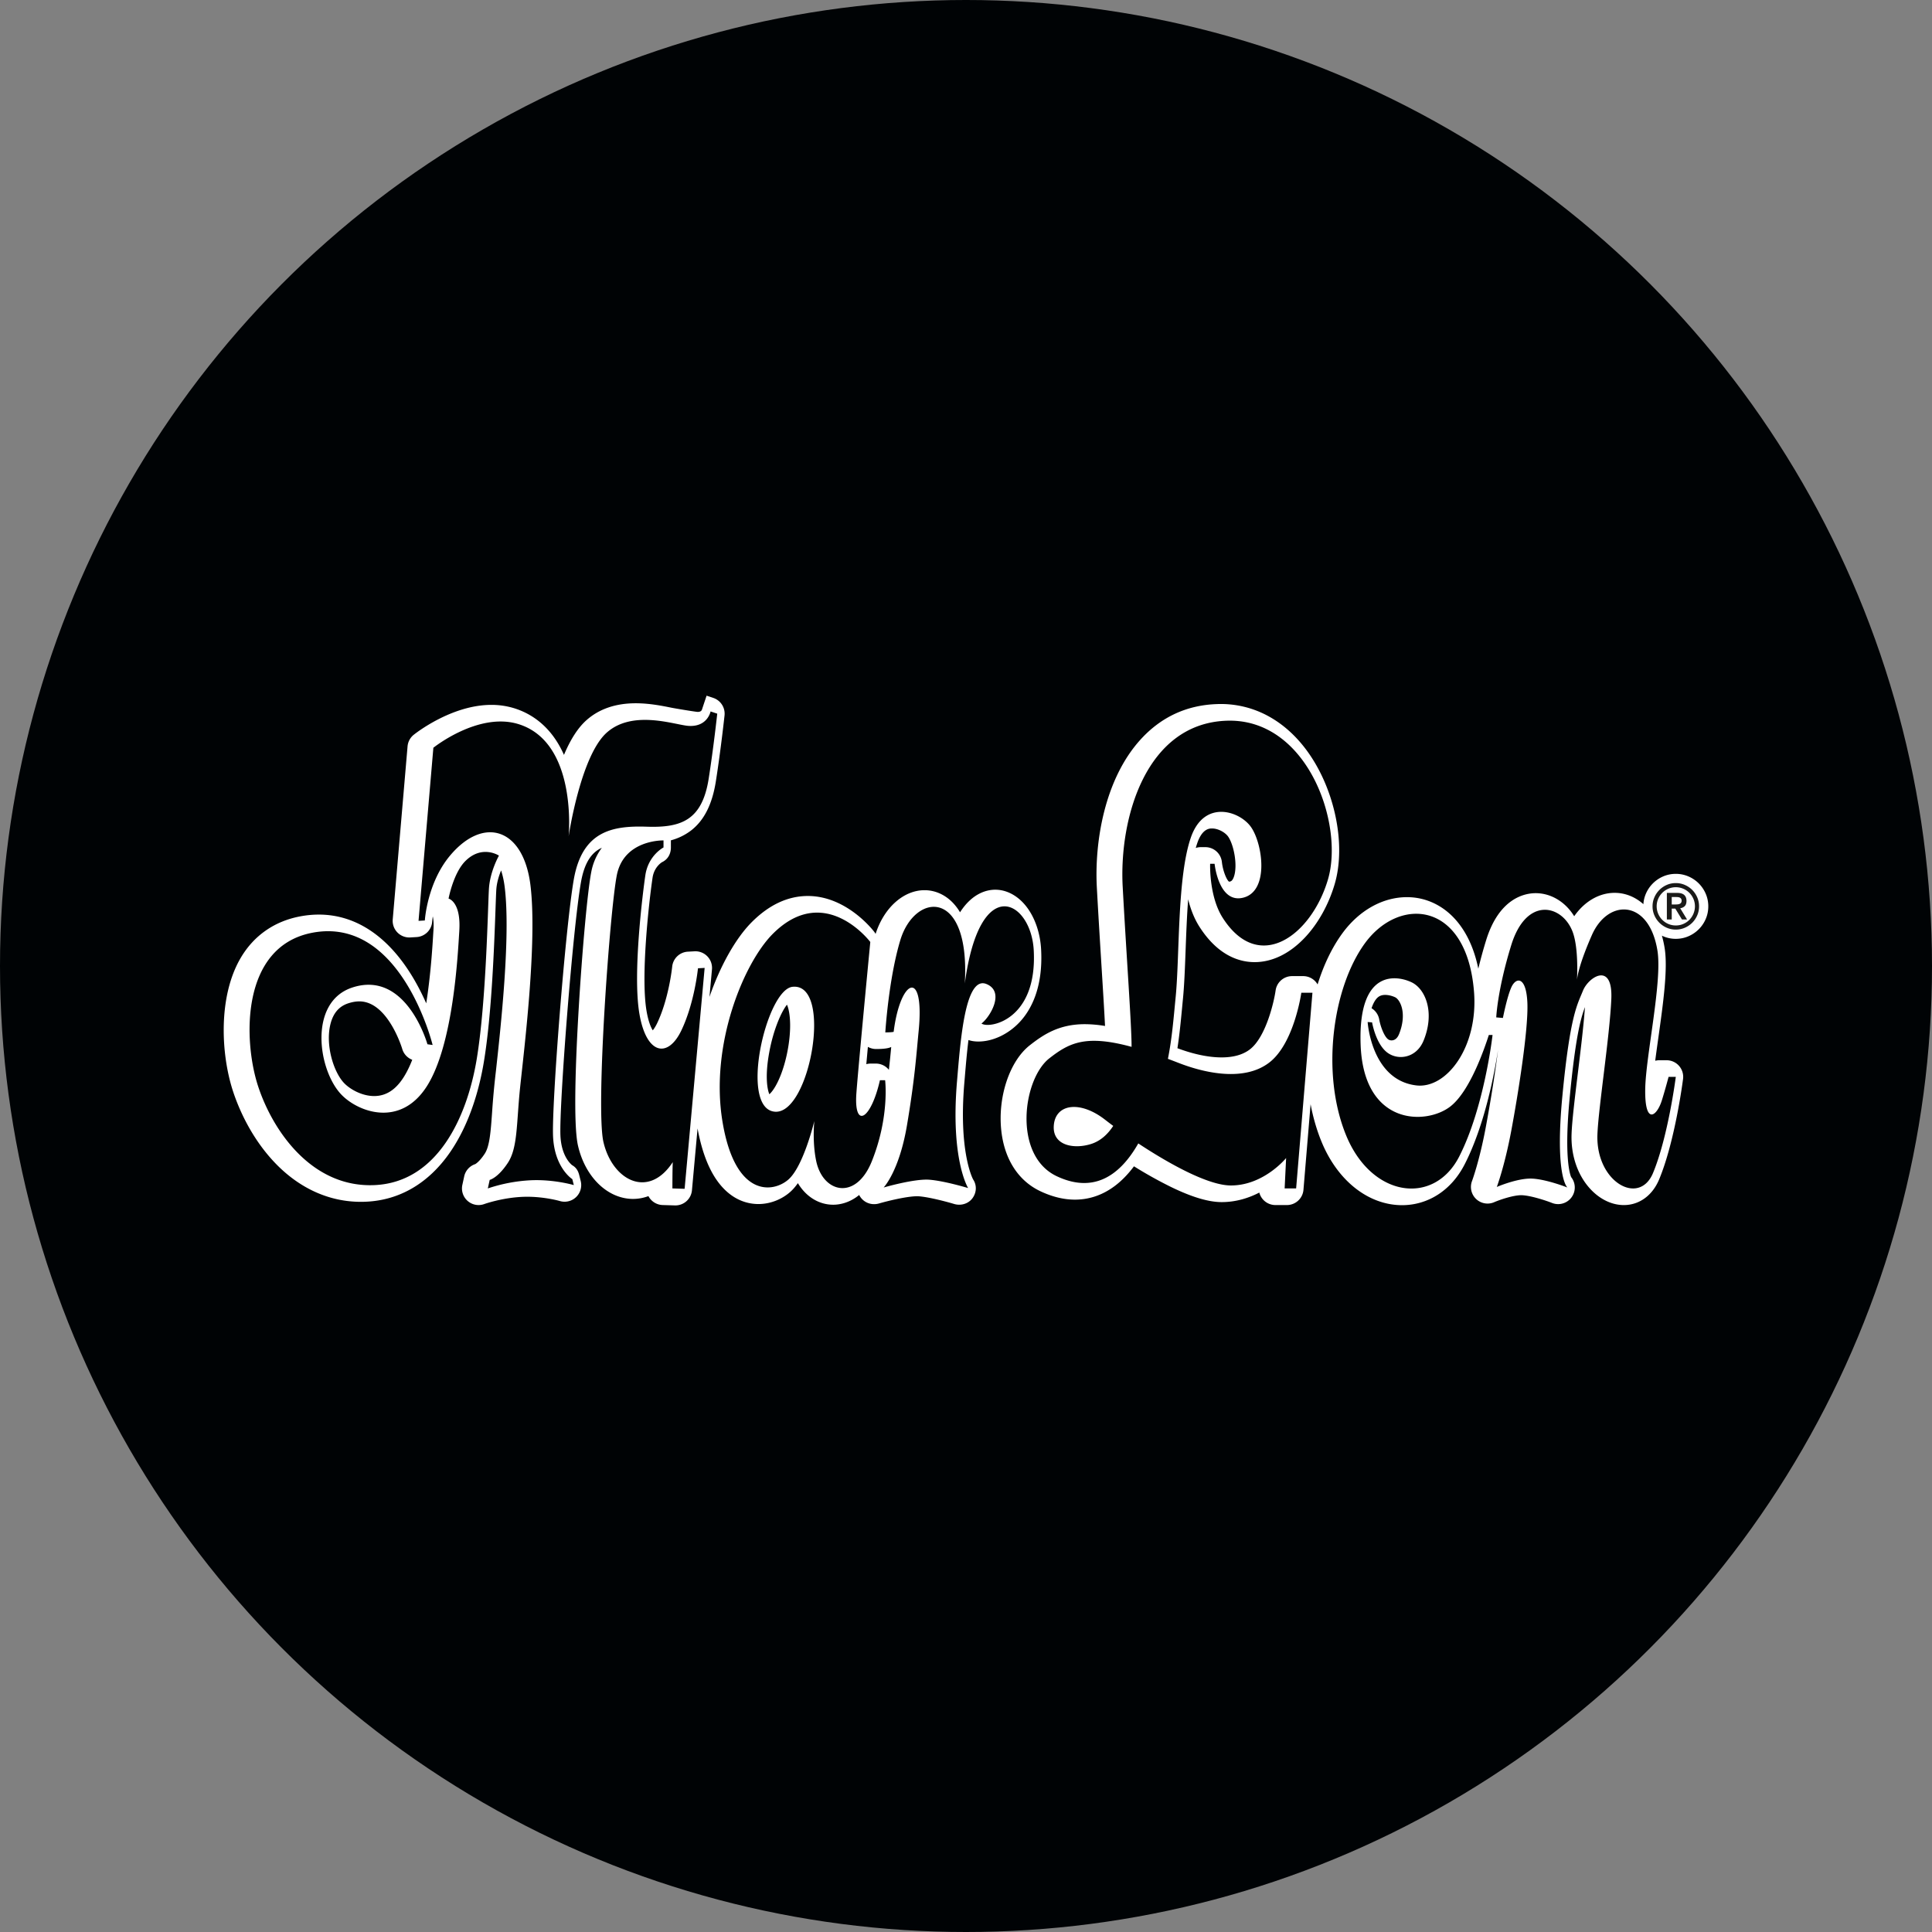
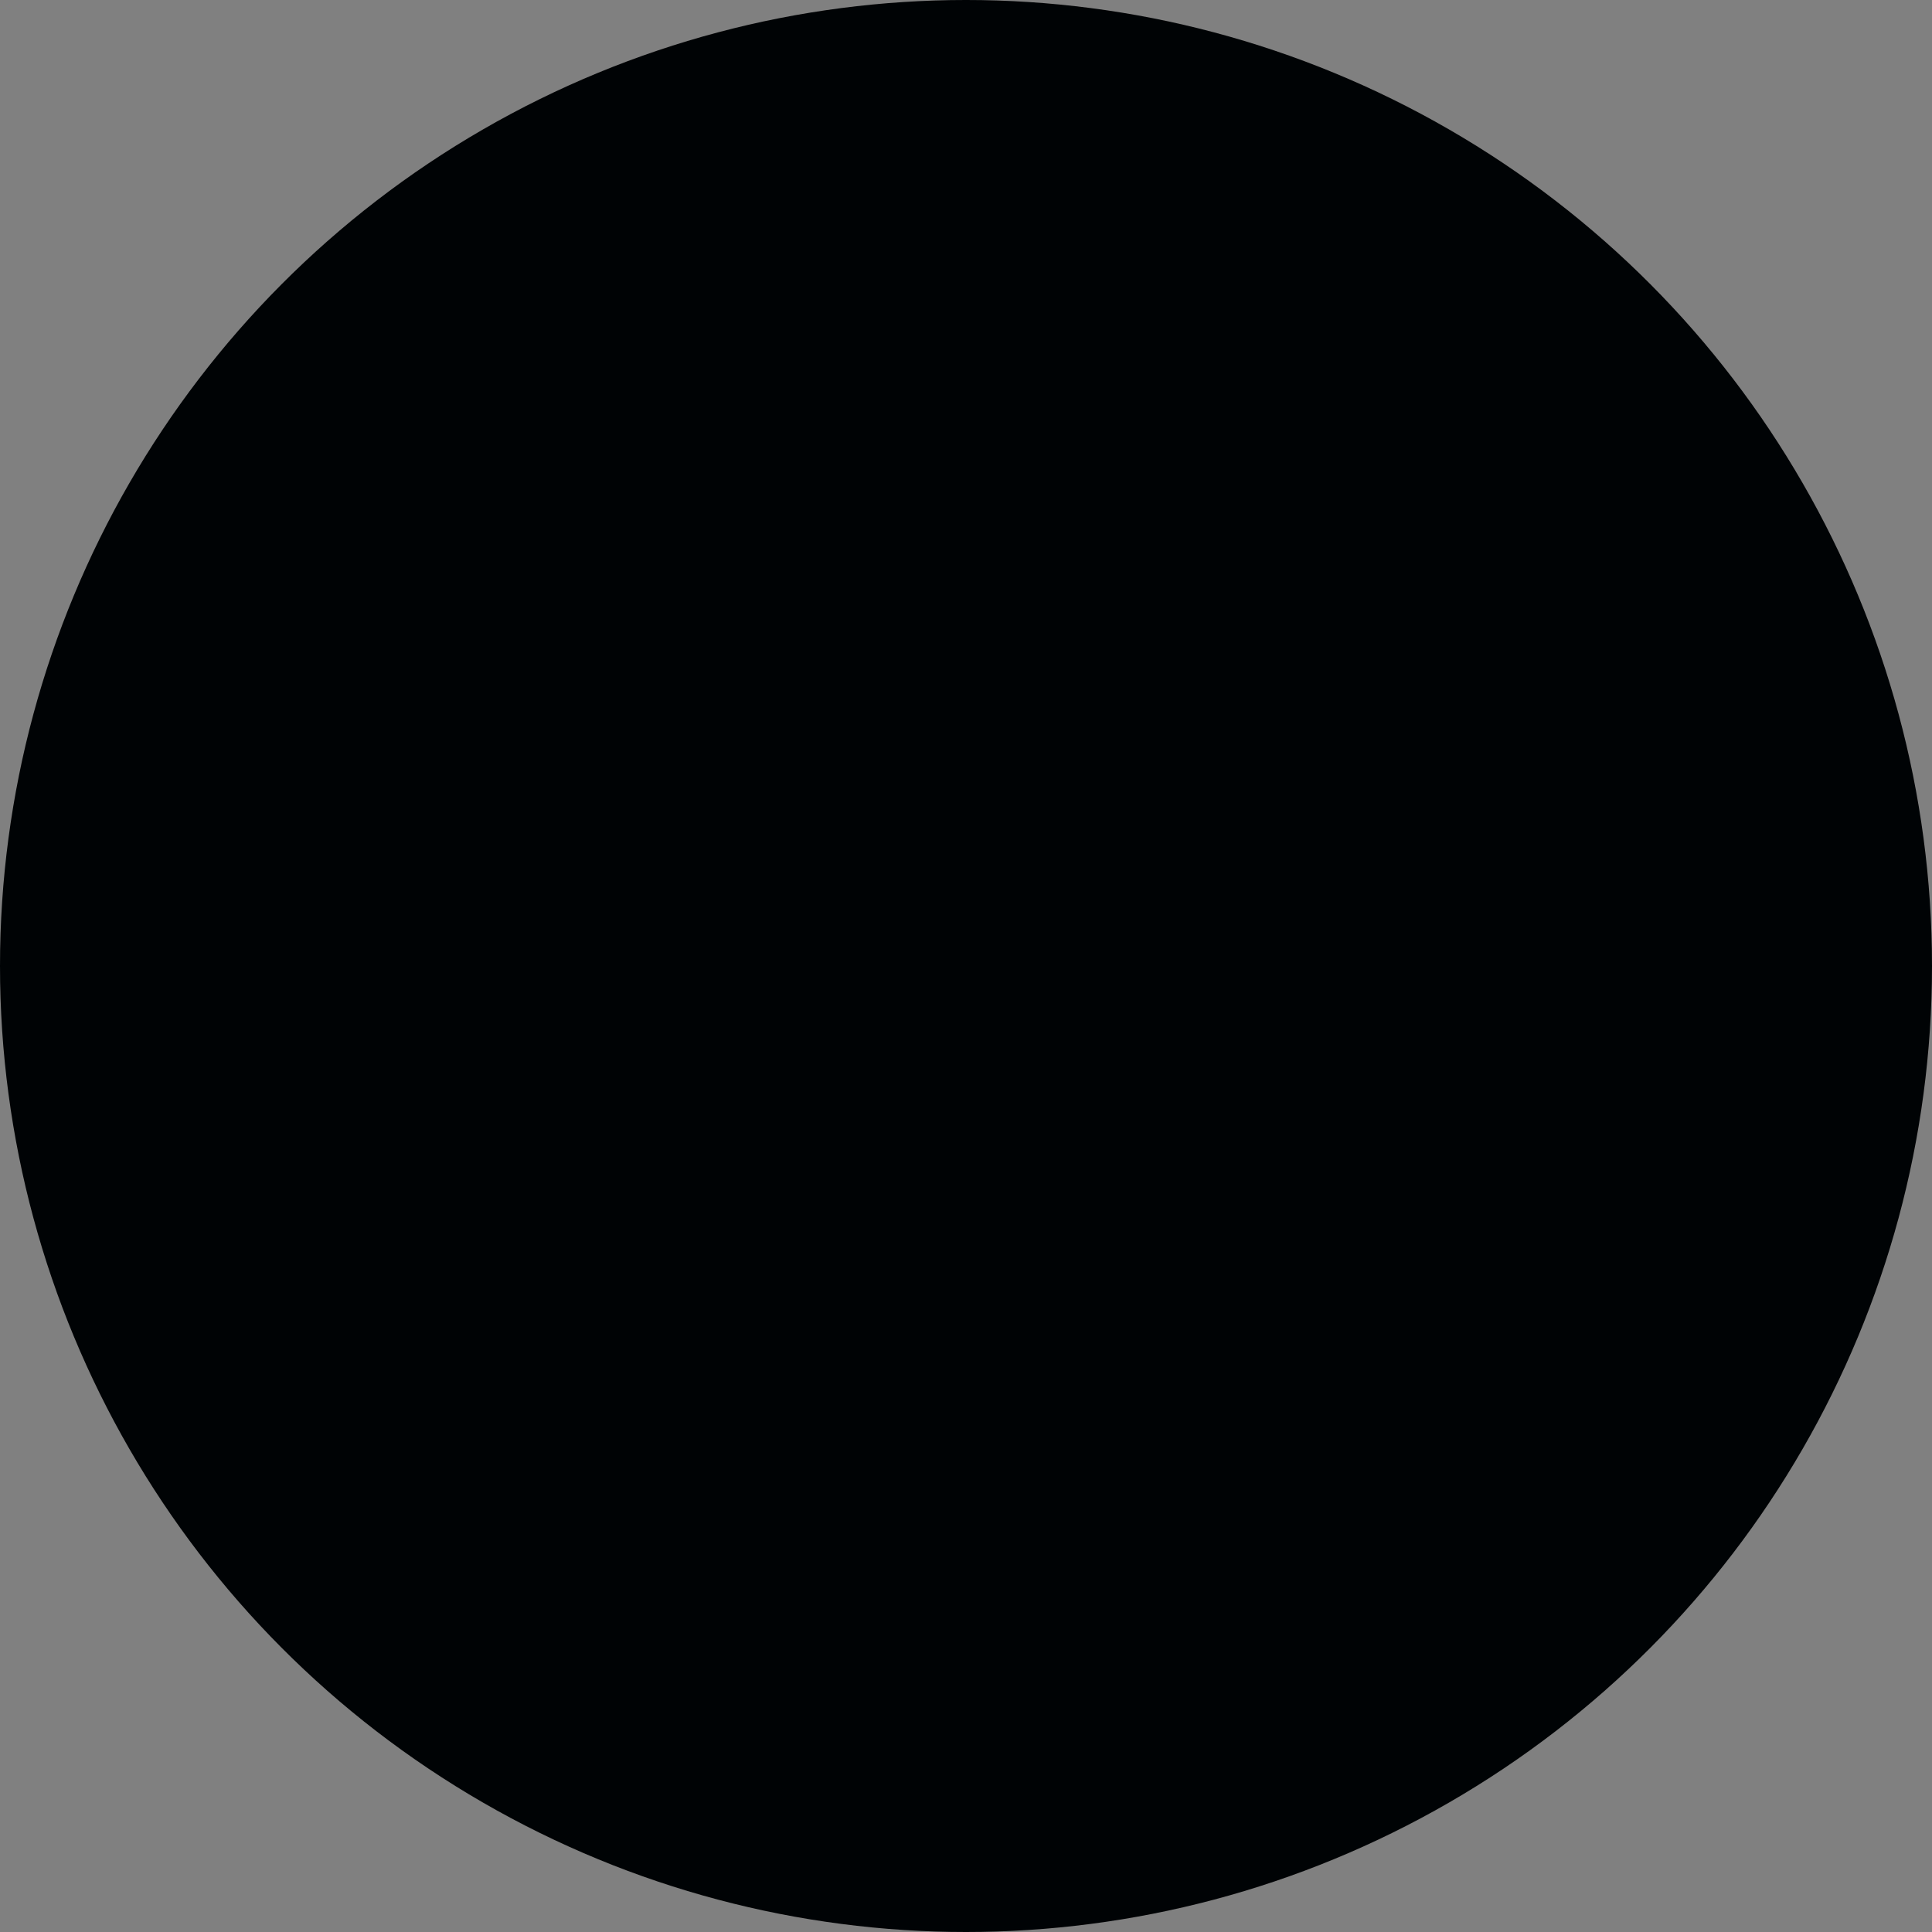
<svg xmlns="http://www.w3.org/2000/svg" width="100%" height="100%" viewBox="0 0 172 172" fill="none">
  <rect x="0" y="0" width="172" height="172" fill="#808080" stroke="none" />
  <circle cx="86" cy="86" r="86" fill="#000305" />
  <g clip-path="url(#tcl8n7r81a)">
    <path d="M92.686 84.504c-.073-1.308-.464-2.553-1.103-3.506-.763-1.137-1.849-1.79-2.979-1.79-.704 0-2.018.269-3.135 2.01a4.703 4.703 0 0 0-.616-.823c-.697-.738-1.6-1.144-2.543-1.144-1.871 0-3.61 1.558-4.358 3.891a1.472 1.472 0 0 0-.112-.172c-.099-.131-2.455-3.203-5.92-3.203-1.768 0-3.446.78-4.986 2.321-1.428 1.428-2.813 3.885-3.772 6.665l.222-2.45a1.48 1.48 0 0 0-1.557-1.611l-.594.033a1.482 1.482 0 0 0-1.39 1.334c-.003.028-.291 2.848-1.346 5.047-.144.299-.28.497-.383.622-.153-.24-.386-.743-.553-1.717-.535-3.126.225-9.787.534-11.873.134-.904.738-1.316.842-1.381.519-.243.79-.736.79-1.31v-.635a5.144 5.144 0 0 0 1.771-.857c1.181-.9 1.913-2.344 2.236-4.417.437-2.79.756-5.72.769-5.843a1.48 1.48 0 0 0-1.004-1.563l-.593-.198s-.34 1.016-.412 1.236c-.074.22-.34.216-.453.203-.43-.05-1.96-.306-2.277-.37-.824-.166-1.953-.393-3.165-.393-1.785 0-3.259.505-4.382 1.501-.749.665-1.414 1.687-2.008 3.094-1.156-2.611-2.98-3.71-4.464-4.162a6.867 6.867 0 0 0-2.001-.29c-3.557 0-6.777 2.555-6.913 2.664a1.48 1.48 0 0 0-.547 1.028l-1.32 15.408a1.48 1.48 0 0 0 1.562 1.604l.561-.033a1.48 1.48 0 0 0 1.39-1.39c0-.007.013-.172.054-.449.054.243.096.63.06 1.192l-.02.32c-.073 1.21-.224 3.675-.625 6.228a21.245 21.245 0 0 0-1.066-2.101c-2.207-3.795-5.145-5.801-8.497-5.801-.54 0-1.097.053-1.654.158-2.293.431-4.122 1.704-5.29 3.681-2.03 3.433-1.782 8.573-.693 11.894.467 1.424 1.584 4.155 3.815 6.452 2.154 2.215 4.77 3.387 7.566 3.387.162 0 .326-.004.488-.012 2.989-.141 5.566-1.664 7.455-4.404 1.823-2.645 2.642-5.838 3.008-8.05.7-4.224.92-10.36 1.038-13.657.028-.768.05-1.375.068-1.668.042-.647.249-1.277.427-1.713.145.44.255.944.323 1.501.536 4.37-.357 12.48-.786 16.377a71.195 71.195 0 0 0-.339 3.67c-.119 1.677-.213 3.002-.655 3.672-.44.668-.77.884-.843.926a1.478 1.478 0 0 0-.984 1.091l-.165.758a1.48 1.48 0 0 0 1.952 1.707c.015-.006 1.549-.553 3.36-.639.148-.007.302-.011.456-.011 1.588 0 2.903.378 2.912.381a1.48 1.48 0 0 0 1.857-1.778l-.132-.528c-.098-.395-.281-.689-.633-.887-.136-.106-.956-.822-1.04-2.618-.123-2.603 1.085-18.347 1.827-22.573.252-1.433.743-2.372 1.503-2.87.11-.072.23-.138.357-.196a5.193 5.193 0 0 0-.943 2.163c-.324 1.655-.804 6.876-1.117 12.146-.27 4.54-.498 10.348-.06 12.231.302 1.296.895 2.429 1.713 3.275.903.933 2.032 1.447 3.179 1.447.47 0 .931-.085 1.374-.25.24.459.714.778 1.267.795l1.09.033.045.001a1.48 1.48 0 0 0 1.473-1.347l.5-5.507c.395 2.159 1.06 3.826 1.976 4.959 1.184 1.465 2.526 1.772 3.444 1.772 1.018 0 2.046-.39 2.82-1.07.246-.215.476-.485.691-.79.715 1.192 1.857 1.921 3.148 1.921.482 0 1.396-.118 2.309-.868a1.473 1.473 0 0 0 1.336.817c.144 0 .29-.021.433-.062.615-.179 2.426-.642 3.395-.642.053 0 .1.001.14.004.96.071 2.596.517 3.146.683.149.045.302.067.454.067.46 0 .907-.203 1.186-.584.368-.503.397-1.157.05-1.673-.103-.198-1.287-2.614-.777-8.604l.039-.462c.085-1.011.185-2.205.327-3.338.261.088.556.133.882.133 1.277 0 2.643-.639 3.655-1.708.986-1.042 2.122-3.018 1.93-6.512zM35.919 95.928c-.713 1.11-1.567 1.65-2.61 1.65-1.09 0-2.158-.607-2.688-1.17-.942-1.003-1.666-3.404-1.199-5.247.246-.967.76-1.568 1.575-1.837.35-.115.684-.174.994-.174 2.542 0 3.803 4.176 3.814 4.215.127.458.464.819.896.984-.23.59-.49 1.125-.782 1.579zm34.271-2.811c-.182 1.154-.506 2.263-.912 3.124-.322.684-.616 1.03-.784 1.177-.167-.382-.416-1.525-.011-3.73.394-2.149 1.136-3.703 1.579-4.243.202.442.447 1.646.128 3.672zm8.945 2.128a1.479 1.479 0 0 0-1.157-.558h-.462c-.135 0-.266.018-.391.052l.14-1.54c.22.124.47.192.729.192.483 0 .853-.032 1.103-.095a1.48 1.48 0 0 0 .245-.085c-.06.64-.124 1.3-.207 2.034z" fill="#fff" />
    <path d="M151.851 79.555a2.974 2.974 0 0 0-.618-.91 2.941 2.941 0 0 0-.908-.615 2.81 2.81 0 0 0-1.133-.233c-.399 0-.78.078-1.132.232a2.936 2.936 0 0 0-1.528 1.527 2.795 2.795 0 0 0-.226.94c-.733-.653-1.625-1.009-2.559-1.009-1.387 0-2.694.775-3.601 2.082-.78-1.27-2.057-2.053-3.432-2.053-.937 0-3.241.408-4.408 4.189a41.21 41.21 0 0 0-.696 2.533c-.35-1.697-.974-3.097-1.865-4.177-1.167-1.413-2.76-2.19-4.487-2.19-2.157 0-4.252 1.171-5.748 3.214-.916 1.252-1.665 2.808-2.208 4.558a1.479 1.479 0 0 0-1.283-.742h-.989a1.48 1.48 0 0 0-1.466 1.275c-.141 1.01-.863 4.14-2.28 5.239-.617.48-1.468.722-2.528.722-1.426 0-2.892-.427-3.933-.818.186-1.203.298-2.37.422-3.669.023-.249.047-.502.073-.763.117-1.205.174-2.71.233-4.302.054-1.428.113-3.01.227-4.523.202.819.518 1.684 1.011 2.453 1.663 2.595 3.585 3.14 4.904 3.14 1.578 0 3.127-.758 4.48-2.19 1.174-1.244 2.116-2.935 2.652-4.764 1.046-3.565-.024-8.597-2.545-11.964-.924-1.234-2.004-2.208-3.21-2.895a8.8 8.8 0 0 0-4.76-1.158c-2.671.098-4.943 1.153-6.753 3.136-3.22 3.526-4.13 9.133-3.908 13.205.129 2.37.278 4.784.41 6.914.13 2.095.25 4.008.318 5.4a11.12 11.12 0 0 0-1.796-.159c-2.31 0-3.687.927-4.899 1.876-1.805 1.412-2.871 4.618-2.537 7.623.283 2.538 1.518 4.446 3.476 5.372 1.05.497 2.086.749 3.076.749 1.269 0 2.456-.404 3.528-1.201.615-.457 1.194-1.049 1.729-1.766a37.44 37.44 0 0 0 3.292 1.837c1.87.908 3.347 1.349 4.515 1.349 1.292 0 2.424-.369 3.351-.848a1.483 1.483 0 0 0 1.433 1.111h1.023c.77 0 1.411-.59 1.475-1.357l.635-7.62c.224 1.183.55 2.307.975 3.341 1.43 3.483 4.181 5.647 7.177 5.647a5.872 5.872 0 0 0 3.197-.947c.983-.636 1.782-1.547 2.376-2.707 1.778-3.478 2.639-8.056 2.963-10.173-.274 2.182-.69 4.744-1.1 6.933-.558 2.976-1.211 4.732-1.217 4.747a1.48 1.48 0 0 0 1.97 1.883c.562-.241 1.714-.624 2.414-.624l.062.002c.748.028 2.042.438 2.68.689a1.481 1.481 0 0 0 1.7-2.301c-.109-.249-.638-1.782-.128-7.1.507-5.29.967-7.016 1.357-8.035-.121 1.686-.394 3.924-.639 5.932-.263 2.157-.511 4.195-.553 5.374-.068 1.935.568 3.745 1.746 4.965.843.873 1.876 1.353 2.91 1.353 1.37 0 2.543-.853 3.139-2.282 1.41-3.386 2.102-8.719 2.13-8.944a1.479 1.479 0 0 0-1.468-1.668h-.643c-.126 0-.25.016-.368.047.084-.655.183-1.36.284-2.08.42-2.997.856-6.097.555-7.957a9.436 9.436 0 0 0-.243-1.1l.104.049a2.81 2.81 0 0 0 1.134.233c.398 0 .78-.079 1.132-.233a2.931 2.931 0 0 0 1.528-1.527c.154-.354.232-.735.232-1.133a2.82 2.82 0 0 0-.233-1.134zm-45.255-4.514c.445-1.285 1.092-1.285 1.305-1.285.587 0 1.209.383 1.447.737.518.767.853 2.611.493 3.589-.124.338-.259.376-.324.394a.447.447 0 0 1-.095.018c-.218-.143-.558-.976-.64-1.742a1.481 1.481 0 0 0-1.473-1.333h-.396c-.16 0-.313.025-.458.072.045-.157.092-.307.141-.45zm17.951 17.038c-.143.35-.377.543-.658.543a.523.523 0 0 1-.338-.116c-.368-.317-.672-1.222-.76-1.729a1.476 1.476 0 0 0-.686-1.018c.167-.504.359-.766.48-.892.132-.136.335-.293.735-.293.335 0 .681.11.894.214.196.096.453.417.585.919.181.686.092 1.528-.252 2.372z" fill="#fff" />
-     <path d="m37.261 81.98 1.32-15.409s3.981-3.2 7.555-2.112c5.312 1.617 4.487 9.998 4.487 9.998s1.056-7.16 3.399-9.239c2.342-2.078 6.105-.663 7.291-.593 1.683.099 1.947-1.287 1.947-1.287l.594.198s-.323 2.986-.76 5.773c-.584 3.745-2.474 4.389-5.509 4.29-3.035-.1-5.74.363-6.5 4.685-.758 4.323-1.98 20.094-1.847 22.899.131 2.804 1.715 3.794 1.715 3.794l.132.528s-1.782-.528-3.86-.429a14.274 14.274 0 0 0-3.795.726l.166-.759s.726-.165 1.616-1.518c.89-1.352.76-3.53 1.09-6.698.329-3.167 1.55-12.9.923-18.015-.627-5.114-4.186-6.189-7.16-2.64-2.045 2.443-2.243 5.775-2.243 5.775l-.56.033zm3.63.89c-.138 2.18-.529 10.163-2.904 13.858-2.376 3.696-6.148 2.26-7.622.693-2.078-2.21-2.903-8.215.99-9.502 4.841-1.6 6.698 5.048 6.698 5.048l.462.066s-2.805-11.482-10.69-9.998c-6.426 1.21-6.17 9.635-4.85 13.66 1.32 4.025 4.817 9.074 10.392 8.81 5.576-.264 8.216-6.038 9.074-11.218.857-5.18.99-13.627 1.088-15.178.1-1.55.891-2.936.891-2.936s-1.484-.99-2.969.462C40.363 77.698 39.934 80 39.934 80s1.121.264.956 2.87zm18.179-8.05s-3.531-.1-4.158 3.102c-.627 3.2-1.889 20.745-1.188 23.756.793 3.399 3.993 5.113 6.17 1.782-.032.594-.032 2.342-.032 2.342l1.088.033 1.782-19.665-.594.033s-.297 3.069-1.484 5.543c-1.188 2.475-3.102 2.178-3.729-1.485-.627-3.662.343-11.084.528-12.34.264-1.782 1.617-2.475 1.617-2.475v-.626zm9.733 8.315c-2.591 2.591-5.609 9.865-4.487 16.694 1.121 6.83 4.52 6.369 5.872 5.181 1.353-1.188 2.31-5.213 2.31-5.213s-.2 1.815.165 3.563c.594 2.838 3.53 3.563 4.949.033 1.6-3.982 1.188-7.226 1.188-7.226h-.462c-.792 3.465-2.243 4.323-2.112 1.42.059-1.288 1.254-13.726 1.254-13.726s-4.041-5.362-8.677-.726zm1.749 4.718c1.814-.198 2.208 2.637 1.758 5.495-.45 2.857-1.746 5.735-3.31 5.624-1.616-.116-1.814-2.831-1.315-5.55.499-2.72 1.695-5.441 2.867-5.57zm11.234 3.91c-.216 2.221-.347 4.305-1.04 8.413-.693 4.108-2.078 5.543-2.078 5.543s2.722-.792 4.058-.693c1.337.099 3.464.743 3.464.743s-1.583-2.524-.99-9.503c.303-3.559.711-9.448 2.624-8.66 1.682.692.296 2.969-.446 3.513.644.495 4.998-.248 4.652-6.533-.243-4.402-4.8-6.978-6.137 2.97.495-8.563-4.454-8.117-5.74-3.861-1.046 3.46-1.337 8.216-1.337 8.216s.545 0 .743-.05c.593-4.75 2.771-5.691 2.227-.099zm29.612-18.098c-.984-1.46-4.19-2.54-5.378.891-1.226 3.54-.99 10.46-1.353 14.188-.199 2.038-.329 3.695-.691 5.521.298.111.603.227.922.352 2.431.95 5.906 1.682 8.116-.034 2.211-1.715 2.838-6.202 2.838-6.202h.99l-1.452 17.421h-1.023l.132-2.706s-1.979 2.442-4.916 2.442c-2.037 0-5.533-1.952-8.245-3.743-1.808 3.18-4.222 4.356-7.262 2.918-3.922-1.856-3.024-8.643-.66-10.492 1.774-1.388 3.248-2.135 7.324-1.024v-.065c0-1.88-.462-8.117-.791-14.188-.33-6.07 2.045-14.517 9.238-14.781 7.193-.265 10.492 9.172 9.04 14.121-1.452 4.95-6.13 8.486-9.37 3.432-1.237-1.93-1.122-4.817-1.122-4.817h.396s.363 3.629 2.606 3.002c2.244-.627 1.684-4.718.661-6.236zm-12.291 26.571a35.728 35.728 0 0 1-.709-.538c-2.276-1.781-4.509-1.42-4.586.594-.066 1.715 1.832 2.03 3.333 1.551.828-.266 1.467-.852 1.962-1.607zm26.972-3.607c2.706.33 5.543-3.431 5.147-8.347-.648-8.058-6.631-8.513-9.7-4.323-2.882 3.937-3.959 11.581-1.682 17.125 2.276 5.542 7.819 6.268 10.063 1.881 2.243-4.39 2.97-10.823 2.97-10.823h-.331c-.396 1.22-1.682 5.015-3.431 6.368-2.165 1.675-7.741 1.714-7.984-5.543-.231-6.863 3.358-6.091 4.552-5.51 1.222.593 2.079 2.672 1.056 5.18-.658 1.615-2.375 1.814-3.332.99-.957-.825-1.254-2.607-1.254-2.607l-.395-.033s.315 5.154 4.321 5.642zm7.127-6.054.594.05s.377-1.934.764-2.758c.419-.892 1.314-.955 1.414 1.42.098 2.376-.842 8.216-1.436 11.384-.593 3.167-1.286 4.999-1.286 4.999s1.831-.792 3.118-.743c1.286.05 3.167.792 3.167.792s-1.139-.94-.445-8.166c.692-7.226 1.336-8.117 1.83-9.354.496-1.237 2.673-2.623 2.524.742-.148 3.366-1.152 9.702-1.237 12.076-.148 4.207 3.712 6.385 4.949 3.415 1.35-3.24 2.029-8.562 2.029-8.562h-.643s-.273 1.046-.594 2.079c-.445 1.435-1.534 2.276-1.485-.99.045-2.92 1.53-9.592 1.089-12.323-.742-4.603-4.405-4.653-5.839-1.386-1.411 3.21-1.337 4.207-1.337 4.207s.217-3.006-.396-4.554c-.94-2.376-4.1-3.114-5.444 1.238-1.237 4.009-1.336 6.434-1.336 6.434z" fill="#000305" />
+     <path d="m37.261 81.98 1.32-15.409s3.981-3.2 7.555-2.112c5.312 1.617 4.487 9.998 4.487 9.998s1.056-7.16 3.399-9.239c2.342-2.078 6.105-.663 7.291-.593 1.683.099 1.947-1.287 1.947-1.287l.594.198s-.323 2.986-.76 5.773c-.584 3.745-2.474 4.389-5.509 4.29-3.035-.1-5.74.363-6.5 4.685-.758 4.323-1.98 20.094-1.847 22.899.131 2.804 1.715 3.794 1.715 3.794l.132.528s-1.782-.528-3.86-.429a14.274 14.274 0 0 0-3.795.726l.166-.759s.726-.165 1.616-1.518c.89-1.352.76-3.53 1.09-6.698.329-3.167 1.55-12.9.923-18.015-.627-5.114-4.186-6.189-7.16-2.64-2.045 2.443-2.243 5.775-2.243 5.775l-.56.033zm3.63.89c-.138 2.18-.529 10.163-2.904 13.858-2.376 3.696-6.148 2.26-7.622.693-2.078-2.21-2.903-8.215.99-9.502 4.841-1.6 6.698 5.048 6.698 5.048l.462.066s-2.805-11.482-10.69-9.998c-6.426 1.21-6.17 9.635-4.85 13.66 1.32 4.025 4.817 9.074 10.392 8.81 5.576-.264 8.216-6.038 9.074-11.218.857-5.18.99-13.627 1.088-15.178.1-1.55.891-2.936.891-2.936s-1.484-.99-2.969.462C40.363 77.698 39.934 80 39.934 80s1.121.264.956 2.87zm18.179-8.05s-3.531-.1-4.158 3.102c-.627 3.2-1.889 20.745-1.188 23.756.793 3.399 3.993 5.113 6.17 1.782-.032.594-.032 2.342-.032 2.342l1.088.033 1.782-19.665-.594.033s-.297 3.069-1.484 5.543c-1.188 2.475-3.102 2.178-3.729-1.485-.627-3.662.343-11.084.528-12.34.264-1.782 1.617-2.475 1.617-2.475v-.626zm9.733 8.315c-2.591 2.591-5.609 9.865-4.487 16.694 1.121 6.83 4.52 6.369 5.872 5.181 1.353-1.188 2.31-5.213 2.31-5.213s-.2 1.815.165 3.563c.594 2.838 3.53 3.563 4.949.033 1.6-3.982 1.188-7.226 1.188-7.226h-.462c-.792 3.465-2.243 4.323-2.112 1.42.059-1.288 1.254-13.726 1.254-13.726s-4.041-5.362-8.677-.726zm1.749 4.718c1.814-.198 2.208 2.637 1.758 5.495-.45 2.857-1.746 5.735-3.31 5.624-1.616-.116-1.814-2.831-1.315-5.55.499-2.72 1.695-5.441 2.867-5.57zm11.234 3.91c-.216 2.221-.347 4.305-1.04 8.413-.693 4.108-2.078 5.543-2.078 5.543s2.722-.792 4.058-.693c1.337.099 3.464.743 3.464.743s-1.583-2.524-.99-9.503c.303-3.559.711-9.448 2.624-8.66 1.682.692.296 2.969-.446 3.513.644.495 4.998-.248 4.652-6.533-.243-4.402-4.8-6.978-6.137 2.97.495-8.563-4.454-8.117-5.74-3.861-1.046 3.46-1.337 8.216-1.337 8.216s.545 0 .743-.05c.593-4.75 2.771-5.691 2.227-.099zm29.612-18.098c-.984-1.46-4.19-2.54-5.378.891-1.226 3.54-.99 10.46-1.353 14.188-.199 2.038-.329 3.695-.691 5.521.298.111.603.227.922.352 2.431.95 5.906 1.682 8.116-.034 2.211-1.715 2.838-6.202 2.838-6.202h.99l-1.452 17.421h-1.023l.132-2.706s-1.979 2.442-4.916 2.442c-2.037 0-5.533-1.952-8.245-3.743-1.808 3.18-4.222 4.356-7.262 2.918-3.922-1.856-3.024-8.643-.66-10.492 1.774-1.388 3.248-2.135 7.324-1.024v-.065c0-1.88-.462-8.117-.791-14.188-.33-6.07 2.045-14.517 9.238-14.781 7.193-.265 10.492 9.172 9.04 14.121-1.452 4.95-6.13 8.486-9.37 3.432-1.237-1.93-1.122-4.817-1.122-4.817h.396s.363 3.629 2.606 3.002c2.244-.627 1.684-4.718.661-6.236zm-12.291 26.571a35.728 35.728 0 0 1-.709-.538c-2.276-1.781-4.509-1.42-4.586.594-.066 1.715 1.832 2.03 3.333 1.551.828-.266 1.467-.852 1.962-1.607zm26.972-3.607c2.706.33 5.543-3.431 5.147-8.347-.648-8.058-6.631-8.513-9.7-4.323-2.882 3.937-3.959 11.581-1.682 17.125 2.276 5.542 7.819 6.268 10.063 1.881 2.243-4.39 2.97-10.823 2.97-10.823h-.331c-.396 1.22-1.682 5.015-3.431 6.368-2.165 1.675-7.741 1.714-7.984-5.543-.231-6.863 3.358-6.091 4.552-5.51 1.222.593 2.079 2.672 1.056 5.18-.658 1.615-2.375 1.814-3.332.99-.957-.825-1.254-2.607-1.254-2.607l-.395-.033s.315 5.154 4.321 5.642zm7.127-6.054.594.05s.377-1.934.764-2.758c.419-.892 1.314-.955 1.414 1.42.098 2.376-.842 8.216-1.436 11.384-.593 3.167-1.286 4.999-1.286 4.999s1.831-.792 3.118-.743s-1.139-.94-.445-8.166c.692-7.226 1.336-8.117 1.83-9.354.496-1.237 2.673-2.623 2.524.742-.148 3.366-1.152 9.702-1.237 12.076-.148 4.207 3.712 6.385 4.949 3.415 1.35-3.24 2.029-8.562 2.029-8.562h-.643s-.273 1.046-.594 2.079c-.445 1.435-1.534 2.276-1.485-.99.045-2.92 1.53-9.592 1.089-12.323-.742-4.603-4.405-4.653-5.839-1.386-1.411 3.21-1.337 4.207-1.337 4.207s.217-3.006-.396-4.554c-.94-2.376-4.1-3.114-5.444 1.238-1.237 4.009-1.336 6.434-1.336 6.434z" fill="#000305" />
    <path d="M147.121 80.688c0-.285.055-.553.165-.804a2.11 2.11 0 0 1 1.102-1.102c.25-.11.518-.164.804-.164.285 0 .553.055.804.165.25.108.469.257.657.444.187.188.335.407.445.657.109.25.164.52.164.804 0 .286-.055.554-.164.805-.11.25-.258.469-.445.657a2.123 2.123 0 0 1-.657.444c-.251.11-.519.165-.804.165a1.98 1.98 0 0 1-.804-.165 2.1 2.1 0 0 1-1.102-1.101 1.979 1.979 0 0 1-.165-.805zm.368 0a1.712 1.712 0 0 0 1.04 1.57c.208.089.429.133.663.133.233 0 .454-.044.662-.133.208-.09.389-.21.543-.365a1.725 1.725 0 0 0 .498-1.205c0-.233-.045-.454-.134-.662a1.727 1.727 0 0 0-.364-.542 1.713 1.713 0 0 0-1.205-.498 1.709 1.709 0 0 0-1.57 1.04 1.663 1.663 0 0 0-.133.662zm.907-1.196h.913c.285 0 .496.061.631.183.136.123.203.3.203.53 0 .207-.053.363-.159.467a.669.669 0 0 1-.403.183l.613 1.002h-.457l-.59-.968h-.317v.968h-.434v-2.365zm.434 1.03h.317c.067 0 .134-.003.2-.009a.617.617 0 0 0 .182-.042.307.307 0 0 0 .13-.1.302.302 0 0 0 .05-.183.304.304 0 0 0-.05-.184.3.3 0 0 0-.13-.1.535.535 0 0 0-.182-.039 3.398 3.398 0 0 0-.2-.006h-.317v.663z" fill="#1A1A18" />
  </g>
  <defs>
    <clipPath id="tcl8n7r81a">
-       <path fill="#fff" transform="translate(19.01 61.558)" d="M0 0h133.979v46.168H0z" />
-     </clipPath>
+       </clipPath>
  </defs>
</svg>